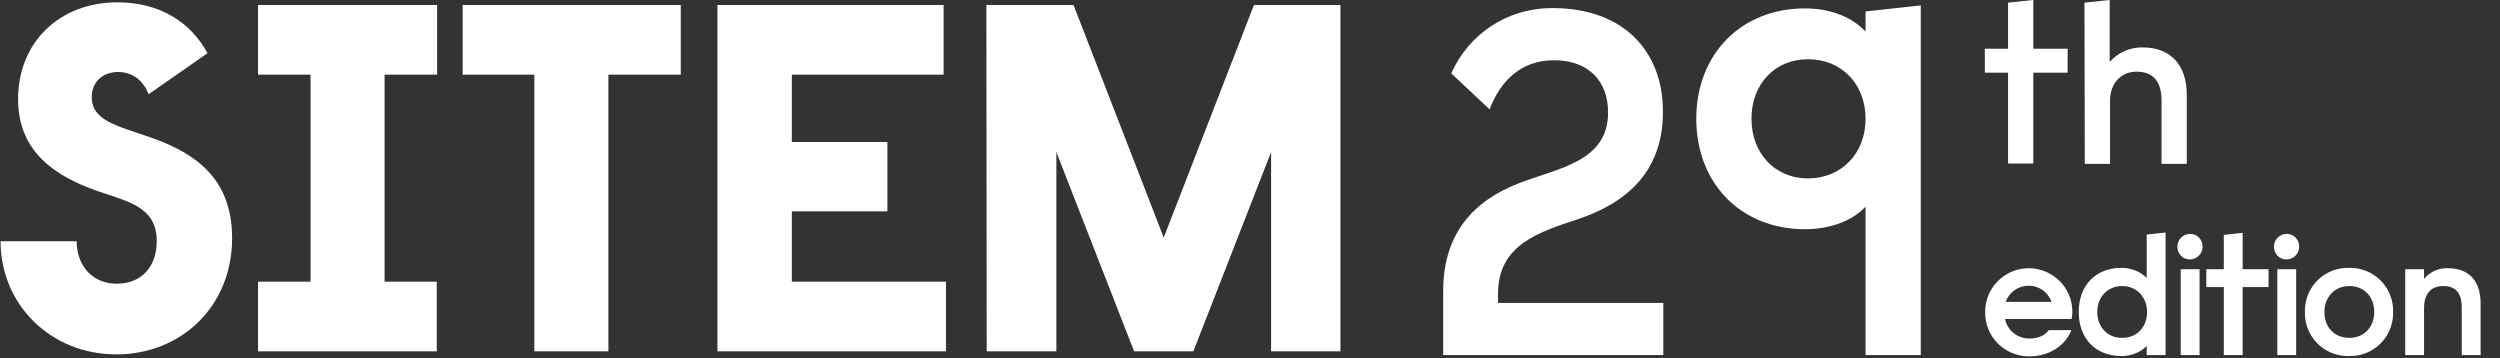
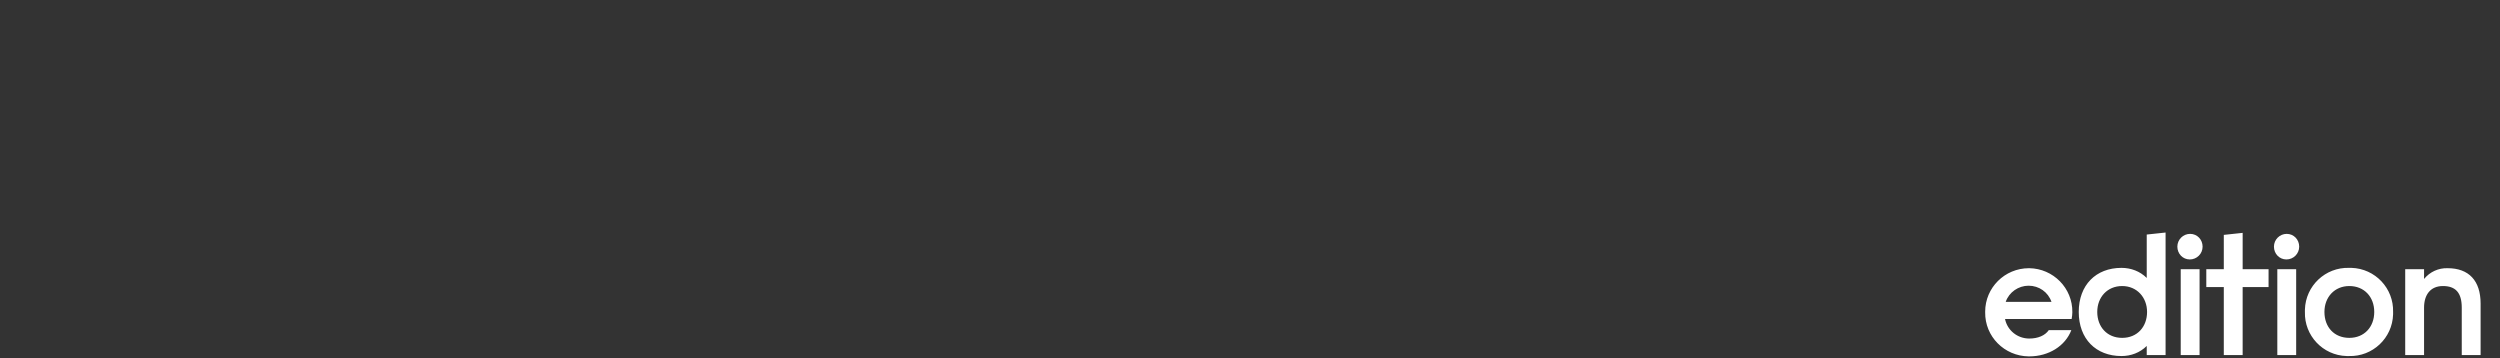
<svg xmlns="http://www.w3.org/2000/svg" version="1.1" id="Calque_1" x="0px" y="0px" width="742.8px" height="106.4px" viewBox="0 0 742.8 106.4" style="enable-background:new 0 0 742.8 106.4;" xml:space="preserve">
  <rect x="0" y="0" width="742.8" height="106.4" fill="#333333" stroke="none" />
  <style type="text/css">
	.st0{fill:#FFFFFF;}
	.st1{enable-background:new    ;}
</style>
  <g id="Groupe_844" transform="translate(-269.732 -369)">
    <g id="_27E_VF" transform="translate(-177 244.994)">
      <g id="Composant_13_1" transform="translate(0 6)">
        <g id="_27E_VF_00000075161054832108803010000008001092615276934582_" transform="translate(-446.732 -129.006)">
-           <path id="th" class="st0" d="M1490.1,261.5h-6.9v7.1h6.9v27h7.5v-27h10.2v-7.1h-10.2v-14.5l-7.5,0.8L1490.1,261.5z       M1512.9,295.7h7.5v-18.8c0-5,3.1-8.6,7.9-8.6c5.2,0,7.4,3.3,7.4,8.6v18.8h7.5v-20.5c0-9.1-5-14.1-13.1-14.1      c-3.7-0.1-7.3,1.5-9.8,4.3v-18.4l-7.5,0.8L1512.9,295.7z" />
          <path id="édition" class="st0" d="M1509,341.7c0.1-0.6,0.2-1.3,0.2-1.9c0.1-7.2-5.7-13-12.8-13.1c0,0-0.1,0-0.1,0      c-7.2,0-13,5.8-13,12.9c0,0.1,0,0.1,0,0.2c-0.1,7.2,5.7,13,12.9,13.1c0.1,0,0.2,0,0.2,0c5.8,0,10.7-3.1,12.5-7.8h-6.7      c-1.1,1.6-3.2,2.5-5.8,2.5c-3.5,0-6.5-2.4-7.2-5.8H1509z M1496.2,331.9c3.1,0,5.8,1.9,6.8,4.8h-13.6      C1490.4,333.8,1493.2,331.9,1496.2,331.9z M1536.9,352.5v-36.4l-5.6,0.6v12.9c-2-2-4.7-3-7.5-3c-7.6,0-12.7,5.1-12.7,13.1      s5.1,13.1,12.7,13.1c2.8,0,5.5-1,7.5-3v2.7H1536.9z M1531.4,339.7c0,4.4-2.9,7.7-7.4,7.7s-7.4-3.3-7.4-7.7s3-7.7,7.4-7.7      S1531.4,335.4,1531.4,339.7z M1541.4,352.5h5.6V327h-5.6V352.5z M1540.4,320.3c0,2.1,1.6,3.8,3.7,3.8c0,0,0,0,0,0      c2.1,0,3.8-1.7,3.8-3.8c0,0,0,0,0,0c0-2.1-1.6-3.8-3.7-3.8c0,0,0,0,0,0C1542.1,316.5,1540.4,318.2,1540.4,320.3      C1540.4,320.3,1540.4,320.3,1540.4,320.3L1540.4,320.3z M1554.2,327h-5.2v5.3h5.2v20.2h5.6v-20.2h7.7V327h-7.7v-10.8l-5.6,0.6      L1554.2,327z M1570.1,352.5h5.6V327h-5.6V352.5z M1569.1,320.3c0,2.1,1.6,3.8,3.7,3.8c0,0,0,0,0,0c2.1,0,3.8-1.7,3.8-3.8      c0,0,0,0,0,0c0-2.1-1.6-3.8-3.7-3.8c0,0,0,0,0,0C1570.8,316.5,1569.1,318.2,1569.1,320.3      C1569.1,320.3,1569.1,320.3,1569.1,320.3L1569.1,320.3z M1578.3,339.7c-0.2,7,5.3,12.9,12.4,13.1c0.2,0,0.5,0,0.7,0      c7,0.2,12.9-5.3,13.1-12.4c0-0.2,0-0.5,0-0.7c0.2-7-5.3-12.9-12.4-13.1c-0.2,0-0.5,0-0.7,0c-7-0.2-12.9,5.3-13.1,12.4      C1578.3,339.3,1578.3,339.5,1578.3,339.7z M1584.1,339.7c0-4.4,3-7.7,7.4-7.7c4.4,0,7.4,3.2,7.4,7.7s-3,7.7-7.4,7.7      C1587,347.4,1584.1,344.2,1584.1,339.7z M1608.1,352.5h5.6v-14.1c0-3.8,1.9-6.4,5.6-6.4s5.6,1.9,5.6,6.4v14.1h5.6v-15.3      c0-6.8-3.5-10.5-9.8-10.5c-2.7-0.1-5.3,1.1-7,3.2V327h-5.6L1608.1,352.5z" />
        </g>
      </g>
-       <path id="SITEM_white" class="st0" d="M481.3,229.3c19.3,0,34.4-14.3,34.4-34.5c0-17.6-10.7-25.1-23.5-29.7    c-10.7-3.8-18.2-5.1-18.2-12.3c0-4.3,3.1-7.4,7.8-7.4c4.6,0,7.6,2.8,9.1,6.6l17.5-12.2c-5-9.1-14-15.1-26.8-15.1    c-17.2,0-29.5,11.9-29.5,28.8c0,15.7,11.2,22.9,23.4,27.2c9.1,3.2,17.8,4.6,17.8,15c0,7.4-4.4,12.6-11.9,12.6    c-7.5,0-11.9-5.7-11.9-12.6h-22.6C446.9,214.4,461.7,229.3,481.3,229.3z M523.3,228.4h53.2v-20.7H561v-61.5h15.6v-20.7h-53.2v20.7    h15.6v61.5h-15.6V228.4z M605.5,228.4h22v-82.2H649v-20.7h-64.8v20.7h21.3L605.5,228.4z M659.9,228.4h67.9v-20.7H682v-20.9h28.4    v-20.6H682v-20h45.1v-20.7h-67.2L659.9,228.4z M739.9,228.4h20.7v-59.2l23.1,59.2h17.6l23.1-59.2v59.2H845V125.5h-25.7l-26.8,69.1    l-26.8-69.1h-25.9L739.9,228.4z" />
    </g>
    <g id="Groupe_840" transform="translate(577 611)">
      <g id="Groupe_842" transform="translate(0 9.012)">
        <g transform="matrix(1, 0, 0, 1, -307.27, -251.01)">
          <g class="st1">
-             <path class="st0" d="M428.8,86.5c0-17.2,9.1-26.9,22.6-32.1c11.7-4.5,26.4-6.4,26.4-21c0-9.2-5.7-15.5-16.1-15.5       c-9.6,0-15.9,6-19.1,14.6l-11.4-10.7c5.1-11.4,16.2-19.4,30.1-19.4c21,0,32.8,12.7,32.8,30.8c0,18-11,27.2-25.5,32       c-11.1,3.7-23.5,7.4-23.5,22V90h49.1v15.5h-65.4V86.5z" />
-             <path class="st0" d="M570.7,105.5h-16.4V61.4c-4.2,4.5-11,6.7-18,6.7c-19,0-32.3-13.6-32.3-32.8s13.3-32.8,32.3-32.8       c8,0,14.2,2.8,18,6.9v-6l16.4-1.8V105.5z M537.2,17.6c-9.9,0-16.8,7.4-16.8,17.7c0,10.2,6.9,17.7,16.8,17.7s17.1-7.4,17.1-17.7       C554.3,25,547.2,17.6,537.2,17.6z" />
-           </g>
+             </g>
        </g>
      </g>
    </g>
  </g>
</svg>